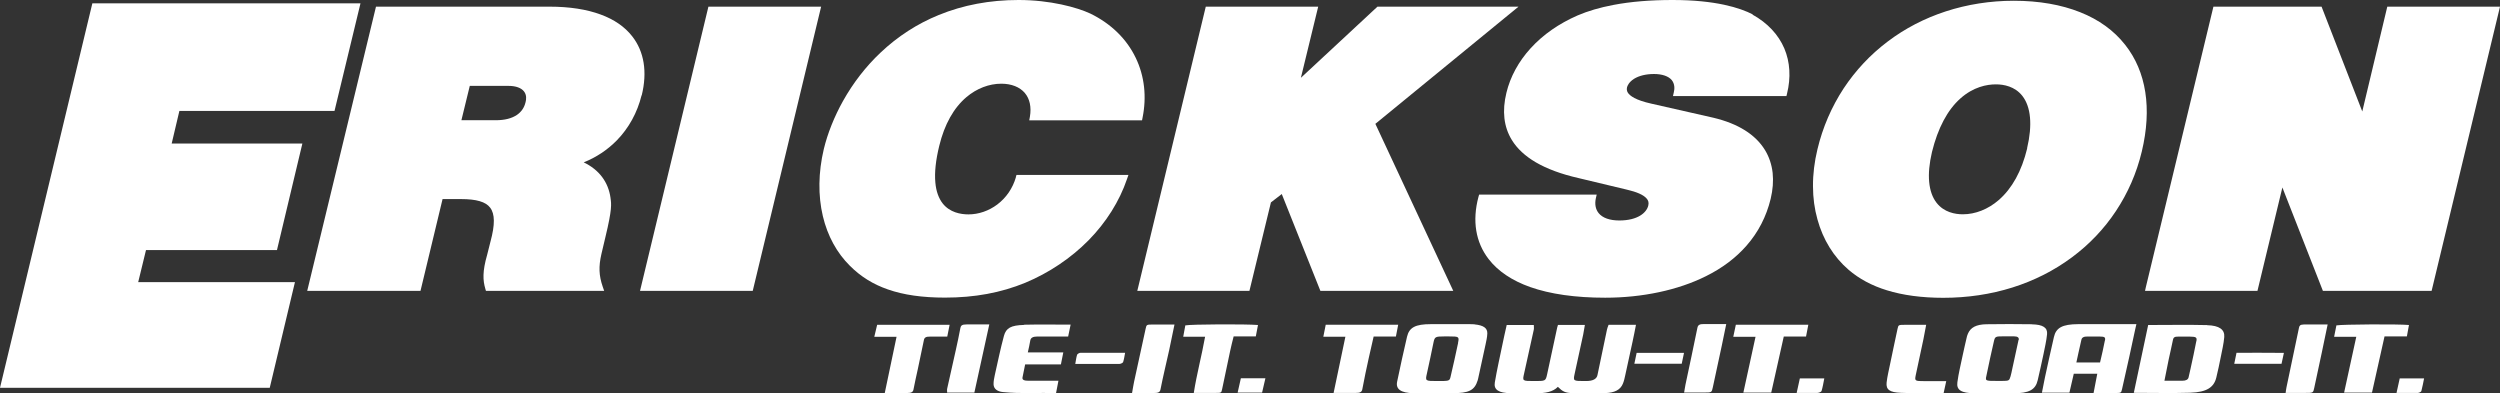
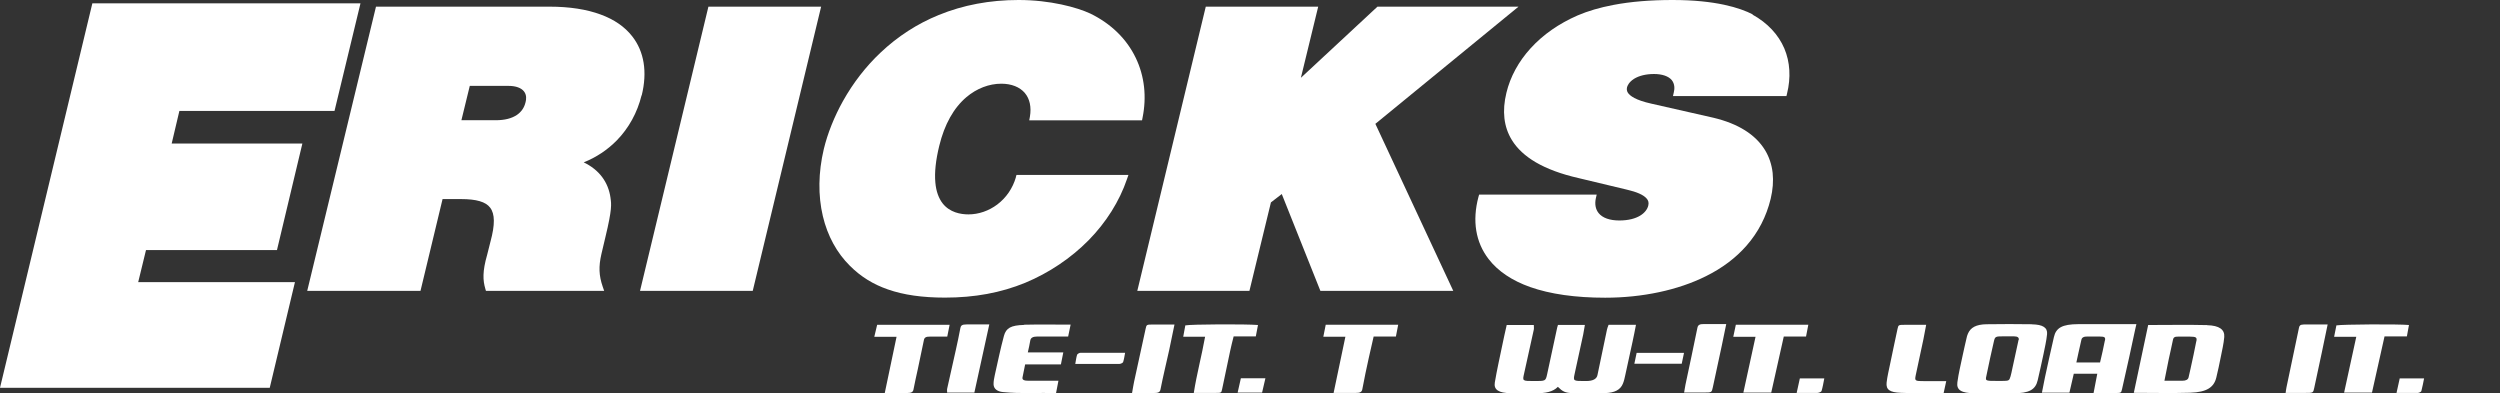
<svg xmlns="http://www.w3.org/2000/svg" id="Layer_2" data-name="Layer 2" viewBox="0 0 262.84 41.35">
  <rect x="0" y="0" width="262.84" height="41.35" fill="#333333" stroke="none" />
  <defs>
    <style>
      .cls-1 {
        fill: #fff;
      }
    </style>
  </defs>
  <g id="Layer_1-2" data-name="Layer 1">
    <g>
      <g>
        <polygon class="cls-1" points="159.65 .7 144.82 .7 136.77 8.18 138.59 .7 126.77 .7 119.67 30.17 119.57 30.58 131.36 30.58 133.62 21.28 134.76 20.4 138.82 30.58 152.79 30.58 144.6 13.02 159.65 .7" />
        <path class="cls-1" d="M106.81,18.63c-.34,1.17-1.02,2.16-1.96,2.87-.89.67-1.96,1.04-3.03,1.04-.82,0-1.96-.2-2.71-1.15-.42-.54-.69-1.28-.77-2.19-.1-1.06.04-2.36.41-3.87.55-2.26,1.52-3.99,2.87-5.13,1.07-.9,2.37-1.4,3.65-1.4,1.07,0,1.95.35,2.48.98.52.62.7,1.48.53,2.49l-.07.38h11.86l.05-.26c.45-2.21.21-4.39-.71-6.3-.95-1.99-2.6-3.6-4.77-4.66h0c-1.41-.66-4.24-1.43-7.55-1.43-3.02,0-5.84.53-8.4,1.58-2.26.92-4.31,2.25-6.1,3.94-1.56,1.47-2.89,3.19-3.96,5.1-.92,1.65-1.62,3.4-2.02,5.06-.58,2.45-.61,4.88-.1,7.04.49,2.08,1.48,3.88,2.85,5.23,1.13,1.13,2.43,1.94,3.99,2.48,1.66.58,3.62.86,6,.86,3.12,0,5.88-.51,8.44-1.56,2.5-1.04,4.8-2.59,6.65-4.46,1.86-1.89,3.26-4.12,4.05-6.45l.15-.43h-11.77l-.07.23Z" />
        <path class="cls-1" d="M67.47,10.02c.6-2.45.26-4.59-1-6.2-.78-1-1.89-1.77-3.31-2.29-1.48-.55-3.29-.83-5.39-.83h-18.24l-7.23,29.88h11.91l2.32-9.65h1.94c1.62,0,2.6.29,3.06.9.51.66.52,1.79.04,3.56l-.35,1.39c-.51,1.77-.45,2.7-.2,3.56l.07.24h12.43l-.15-.43c-.41-1.19-.44-2.13-.14-3.44l.43-1.82c.7-2.9.62-3.43.53-4.05v-.02c-.23-1.68-1.2-2.97-2.82-3.75,1.31-.52,2.5-1.31,3.48-2.31,1.26-1.29,2.16-2.93,2.6-4.73ZM55.25,10.76h0c-.13.56-.44,1-.9,1.32-.55.37-1.29.56-2.23.56h-3.61l.88-3.61h4.09c.75,0,1.32.21,1.61.58.29.37.25.83.16,1.16Z" />
        <polygon class="cls-1" points="29.12 26.29 31.79 15.09 18.05 15.09 18.86 11.66 35.17 11.66 37.9 .35 9.71 .35 0 40.77 28.36 40.77 31.01 29.66 14.53 29.66 15.35 26.29 29.12 26.29" />
-         <path class="cls-1" d="M223.42,4.7c-1.17-1.49-2.76-2.64-4.73-3.42-1.99-.79-4.33-1.2-6.96-1.2-2.49,0-4.9.38-7.17,1.12-2.23.73-4.28,1.79-6.1,3.17-1.83,1.38-3.38,3.04-4.63,4.93-1.27,1.94-2.2,4.09-2.75,6.39-.32,1.32-.48,2.63-.47,3.9,0,1.21.16,2.38.47,3.48.58,2.12,1.71,3.95,3.27,5.29,1.1.95,2.46,1.68,4.03,2.16,1.68.52,3.67.79,5.92.79,5.11,0,9.79-1.47,13.54-4.26,1.83-1.36,3.38-2.99,4.62-4.86,1.26-1.9,2.18-4,2.72-6.26,1.08-4.52.48-8.4-1.75-11.22ZM213.13,15.6c-.58,2.39-1.59,4.22-3,5.44-1.11.96-2.45,1.49-3.76,1.49-.83,0-1.98-.21-2.76-1.2-.88-1.12-1.05-2.97-.49-5.35.62-2.52,1.63-4.42,2.99-5.63,1.37-1.22,2.79-1.48,3.73-1.48.83,0,1.99.21,2.78,1.21.9,1.15,1.08,3.05.5,5.51Z" />
        <path class="cls-1" d="M184.29,1.52h0C182.93.82,180.37,0,175.85,0c-2.31,0-4.41.17-6.23.52-1.42.27-2.68.64-3.75,1.1-1.97.86-3.64,2.02-4.95,3.46-1.26,1.38-2.14,3-2.54,4.67-.47,1.92-.28,3.59.57,4.97.55.9,1.4,1.69,2.51,2.34,1.18.69,2.69,1.25,4.49,1.66l5.1,1.22c1.04.24,1.74.55,2.06.92.2.22.26.45.18.77-.18.72-1.09,1.55-3.04,1.55-1.01,0-1.77-.27-2.18-.78-.32-.4-.42-.94-.29-1.55l.09-.39h-12.36l-.07.24c-.67,2.51-.3,4.77,1.07,6.54.98,1.27,2.45,2.26,4.37,2.94,2.1.74,4.75,1.12,7.88,1.12,3.91,0,7.67-.8,10.59-2.26,1.72-.85,3.15-1.93,4.27-3.21,1.24-1.41,2.09-3.07,2.54-4.92.23-.96.3-1.88.21-2.73-.1-.88-.37-1.69-.81-2.41-1-1.63-2.82-2.77-5.41-3.39l-6.52-1.48c-1.68-.37-2.27-.83-2.48-1.15-.14-.22-.12-.41-.09-.57.04-.16.19-.54.73-.89.53-.33,1.26-.51,2.11-.51s1.53.23,1.87.65c.32.41.3.92.21,1.27l-.09.4h11.93l.06-.25c.42-1.69.32-3.33-.28-4.75-.62-1.46-1.78-2.7-3.36-3.57Z" />
-         <polygon class="cls-1" points="250.99 .7 248.36 11.72 244.08 .7 232.71 .7 225.61 30.17 225.52 30.58 237.34 30.58 239.96 19.71 244.22 30.58 255.65 30.58 262.84 .7 250.99 .7" />
        <polygon class="cls-1" points="74.48 .7 67.29 30.58 79.14 30.58 86.33 .7 74.48 .7" />
      </g>
      <g>
        <path class="cls-1" d="M168.95,34.66c-.34,1.59-.67,3.18-1,4.78q-.13.61-1.16.62c-.05,0-.11,0-.16,0-1.23,0-1.24,0-1.08-.75.29-1.38.6-2.75.9-4.13.07-.34.12-.67.18-1.02h-2.83c-.03.11-.06.19-.08.27-.35,1.64-.7,3.28-1.06,4.92-.16.72-.17.71-1.36.71-1.26,0-1.24,0-1.06-.79.35-1.54.69-3.08,1.02-4.62.03-.16,0-.32,0-.48h-2.85c-.17.75-.33,1.45-.47,2.15-.27,1.3-.56,2.59-.78,3.89-.13.77.41,1.11,1.67,1.13.89.01,1.79,0,2.68,0,.94.01,1.76-.13,2.28-.67.49.49.77.64,1.53.66,1.14.02,2.28.03,3.41,0,1.04-.03,1.63-.35,1.89-.98.13-.3.19-.62.26-.93.26-1.16.51-2.33.76-3.49.13-.59.24-1.17.36-1.78h-2.88c-.07.19-.14.35-.17.51Z" />
-         <path class="cls-1" d="M155.06,34.1c-.21-.02-.43-.02-.65-.02-1.33,0-2.65,0-3.98,0-1.61,0-2.27.34-2.5,1.32-.37,1.57-.71,3.15-1.04,4.72-.17.8.4,1.19,1.71,1.22.73.01,1.46,0,2.19,0h0c.62,0,1.25,0,1.87,0,1.79,0,2.37-.3,2.7-1.36.02-.06.03-.13.05-.2.26-1.18.52-2.36.77-3.54.08-.39.18-.79.19-1.18.02-.57-.41-.86-1.31-.95ZM153.3,36.05c-.25,1.2-.52,2.39-.8,3.59-.08.36-.18.4-.79.42-.19,0-.38,0-.57,0-1.31,0-1.3,0-1.12-.79.25-1.1.47-2.2.7-3.3.12-.55.19-.6,1.12-.6.16,0,.33,0,.49,0,1.06,0,1.1.02.96.68Z" />
        <path class="cls-1" d="M224.61,34.08c-.11,0-2.2,0-2.31,0-1.27,0-2.55,0-3.82,0-1.64.01-2.32.37-2.54,1.36-.32,1.41-.64,2.82-.94,4.23-.11.52-.21,1.04-.32,1.61h2.89c.16-.68.31-1.33.46-1.99h2.47c-.13.66-.25,1.3-.39,2.03.82,0,1.52,0,2.21,0,.7,0,.69,0,.79-.44.25-1.13.51-2.26.76-3.39.16-.72.46-2.16.62-2.88.08-.37.12-.52.12-.52ZM221.3,35.79c-.14.77-.33,1.53-.51,2.32h-2.49c.07-.34.14-.66.21-.97.11-.47.22-.95.32-1.42.05-.24.26-.35.65-.34.41,0,.81,0,1.22,0,.58.01.67.06.61.42Z" />
        <path class="cls-1" d="M213.64,34.09c-1.6-.02-3.19-.03-4.79,0-1.09.02-1.67.34-1.95.99-.07.16-.12.32-.15.49-.14.62-.29,1.24-.42,1.87-.19.92-.42,1.83-.54,2.76-.11.82.43,1.13,1.81,1.15.7,0,1.41,0,2.11,0h0c.65,0,1.3,0,1.95,0,1.67,0,2.35-.37,2.58-1.39.21-.92.42-1.83.61-2.75.14-.69.3-1.38.37-2.07.07-.69-.44-1.02-1.58-1.04ZM212.22,35.75c-.22,1.01-.44,2.03-.66,3.04-.06.26-.1.52-.18.78-.14.47-.16.47-.94.48-.13,0-.27,0-.4,0-1.46,0-1.31.01-1.15-.77.23-1.13.48-2.26.74-3.39.12-.51.16-.53,1.04-.53.35,0,.7,0,1.05,0,.42,0,.57.14.52.38Z" />
        <path class="cls-1" d="M232.05,34.18c-2.02-.05-4.05-.01-6.2-.01-.5,2.37-1,4.73-1.51,7.13,2.05,0,4,.05,5.94-.01,1.73-.06,2.49-.56,2.74-1.62.17-.7.32-1.41.46-2.12.14-.71.31-1.41.37-2.12.06-.78-.52-1.21-1.8-1.24ZM230.91,35.88c-.18.95-.39,1.9-.6,2.86-.07.31-.14.62-.21.93-.05.23-.27.36-.65.36-.59,0-1.18,0-1.89,0,.16-.81.3-1.53.45-2.25.14-.69.32-1.38.45-2.07.04-.23.18-.33.55-.32.41.01.81,0,1.22,0,.65.01.77.07.69.48Z" />
        <path class="cls-1" d="M107.67,34.16c-1.39.04-1.89.32-2.12,1.15-.37,1.37-.65,2.75-.96,4.12-.07.33-.14.66-.13.99.02.44.36.74.99.8,1.85.19,3.71.06,5.58.1.09-.46.16-.85.25-1.29-.37,0-.64,0-.9,0-.76,0-1.52,0-2.27,0-.38,0-.66-.07-.61-.34.08-.44.18-.88.28-1.38h3.76c.09-.43.16-.81.25-1.26h-3.73c.1-.47.2-.86.26-1.26.05-.28.28-.41.74-.41.41,0,.81,0,1.22,0,.66,0,1.33,0,2.02,0,.09-.45.17-.82.26-1.25-1.72,0-3.31-.03-4.9.01Z" />
        <path class="cls-1" d="M190.13,34.14h-7.63c-.09.42-.17.81-.27,1.27h2.34c-.43,1.98-.85,3.91-1.28,5.87h2.93c.44-1.99.88-3.93,1.32-5.9h2.34c.08-.43.16-.83.24-1.24Z" />
        <path class="cls-1" d="M253.28,34.17c-1.17-.11-7.02-.07-7.64.04-.07.37-.15.75-.24,1.2h2.33c-.43,1.98-.85,3.91-1.28,5.87h2.93c.44-1.97.88-3.91,1.32-5.91h2.35c.08-.44.15-.82.22-1.2Z" />
        <path class="cls-1" d="M99.82,34.15h-7.6c-.1.4-.19.8-.3,1.26h2.34c-.42,1.99-.82,3.92-1.24,5.91.86,0,1.61-.01,2.36,0,.45,0,.61-.11.66-.37.13-.71.3-1.41.45-2.12.22-1.03.44-2.07.65-3.1.05-.24.22-.35.63-.34.56.01,1.13,0,1.82,0,.09-.44.16-.83.25-1.25Z" />
        <path class="cls-1" d="M132.27,34.17c-1.29-.11-7.06-.08-7.65.04-.07.37-.14.76-.22,1.19h2.3c-.36,2.01-.88,3.93-1.19,5.91.83,0,1.53,0,2.23,0,.66,0,.67,0,.75-.4.29-1.35.56-2.69.85-4.04.1-.49.23-.97.36-1.5h2.33c.08-.44.16-.82.23-1.2Z" />
        <path class="cls-1" d="M139.38,34.15c-.08.42-.16.8-.25,1.25h2.32c-.42,1.99-.82,3.92-1.24,5.91.86,0,1.58-.01,2.3,0,.47.01.67-.09.72-.39.2-1.1.44-2.2.68-3.3.16-.73.33-1.47.51-2.24h2.34c.09-.44.16-.82.24-1.24h-7.63Z" />
        <path class="cls-1" d="M202.33,40.07c-1,0-1.04-.02-.92-.61.26-1.26.54-2.53.81-3.79.1-.49.19-.97.29-1.52-.82,0-1.55,0-2.27,0-.65,0-.65.02-.74.42-.26,1.25-.54,2.49-.79,3.74-.13.64-.29,1.28-.36,1.92-.07.74.32,1.02,1.5,1.07,1.16.05,2.32.03,3.49.05.32,0,.63,0,1,0,.1-.44.18-.81.28-1.28-.84,0-1.56,0-2.29,0Z" />
        <path class="cls-1" d="M179.17,34.07c-.47-.01-.65.09-.71.39-.4,2-.84,4-1.26,6-.05.25-.09.51-.14.81.77,0,1.41,0,2.05,0,.86,0,.85,0,.97-.55.31-1.47.64-2.95.95-4.42.15-.72.29-1.44.46-2.23-.86,0-1.59.01-2.31,0Z" />
        <path class="cls-1" d="M101.61,34.11c-.46,0-.59.11-.64.38-.14.79-.32,1.57-.49,2.36-.3,1.34-.6,2.68-.9,4.02-.03.13,0,.26,0,.41h2.86c.52-2.4,1.04-4.75,1.57-7.17-.88,0-1.64.01-2.39,0Z" />
        <path class="cls-1" d="M121.25,34.12c-.69,0-.71,0-.8.43-.41,1.87-.82,3.73-1.22,5.6-.08.37-.13.74-.21,1.17.83,0,1.56-.01,2.28,0,.46,0,.65-.07.71-.38.27-1.38.61-2.75.91-4.12.19-.87.36-1.73.56-2.7-.82,0-1.51,0-2.21,0Z" />
        <path class="cls-1" d="M242.19,34.12c-.36,0-.44.13-.48.32-.44,2.1-.88,4.2-1.32,6.29-.04.17-.05.35-.09.58.73,0,1.38,0,2.02,0,.88,0,.88,0,.99-.53.27-1.25.54-2.49.8-3.74.2-.95.4-1.9.61-2.93-.93,0-1.73,0-2.54,0Z" />
        <path class="cls-1" d="M113.59,37.09c-.12,0-.32.13-.35.21-.09.29-.12.59-.19.96,1.63,0,3.14,0,4.65,0,.13,0,.35-.11.38-.19.1-.3.14-.61.21-.98-1.62,0-3.16,0-4.69,0Z" />
        <path class="cls-1" d="M171.83,38.24h4.98c.08-.38.16-.75.24-1.14h-4.98c-.08.38-.16.73-.24,1.14Z" />
-         <path class="cls-1" d="M235.14,37.08c-.09.42-.16.76-.24,1.17h4.97c.08-.38.16-.74.25-1.15-1.72-.02-3.35-.01-4.99-.01Z" />
        <path class="cls-1" d="M252.3,39.77c-.11.49-.21.98-.34,1.54.85,0,1.55.01,2.24,0,.13,0,.35-.12.37-.19.12-.43.19-.87.29-1.34h-2.57Z" />
        <path class="cls-1" d="M130.13,41.28h2.56c.12-.51.23-1,.35-1.51h-2.58c-.12.51-.22.99-.34,1.51Z" />
        <path class="cls-1" d="M188.9,41.31c.83,0,1.5.01,2.17,0,.16,0,.42-.12.44-.2.13-.43.2-.87.29-1.33h-2.57c-.11.5-.22.98-.34,1.55Z" />
      </g>
    </g>
  </g>
</svg>